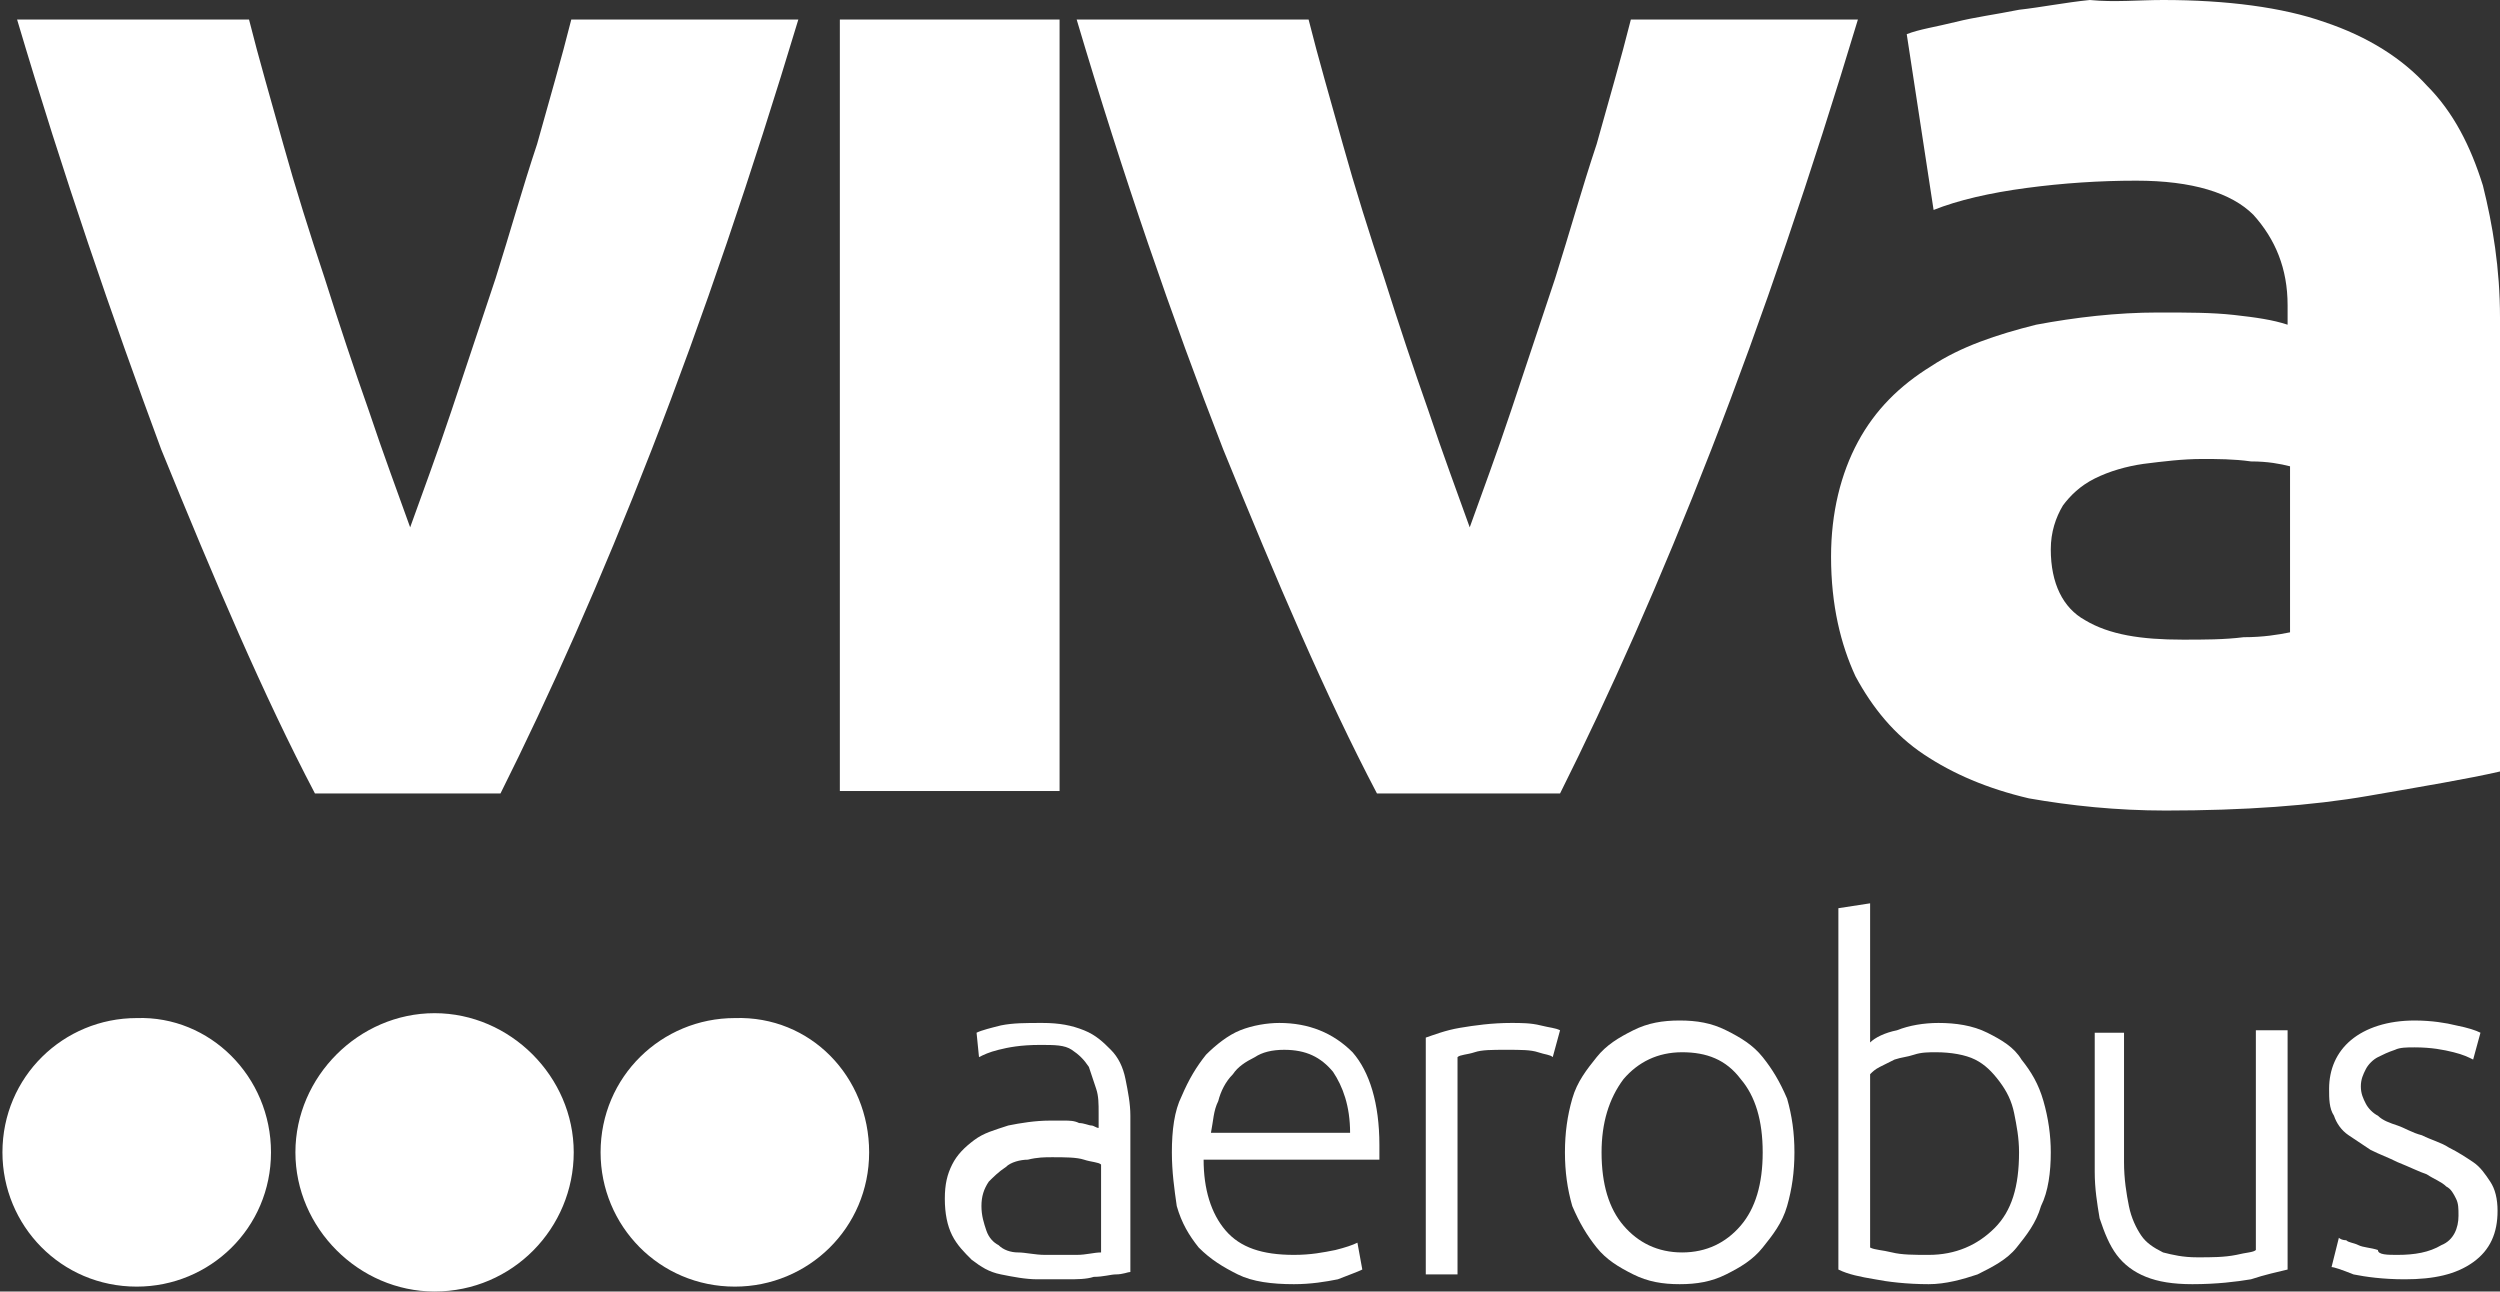
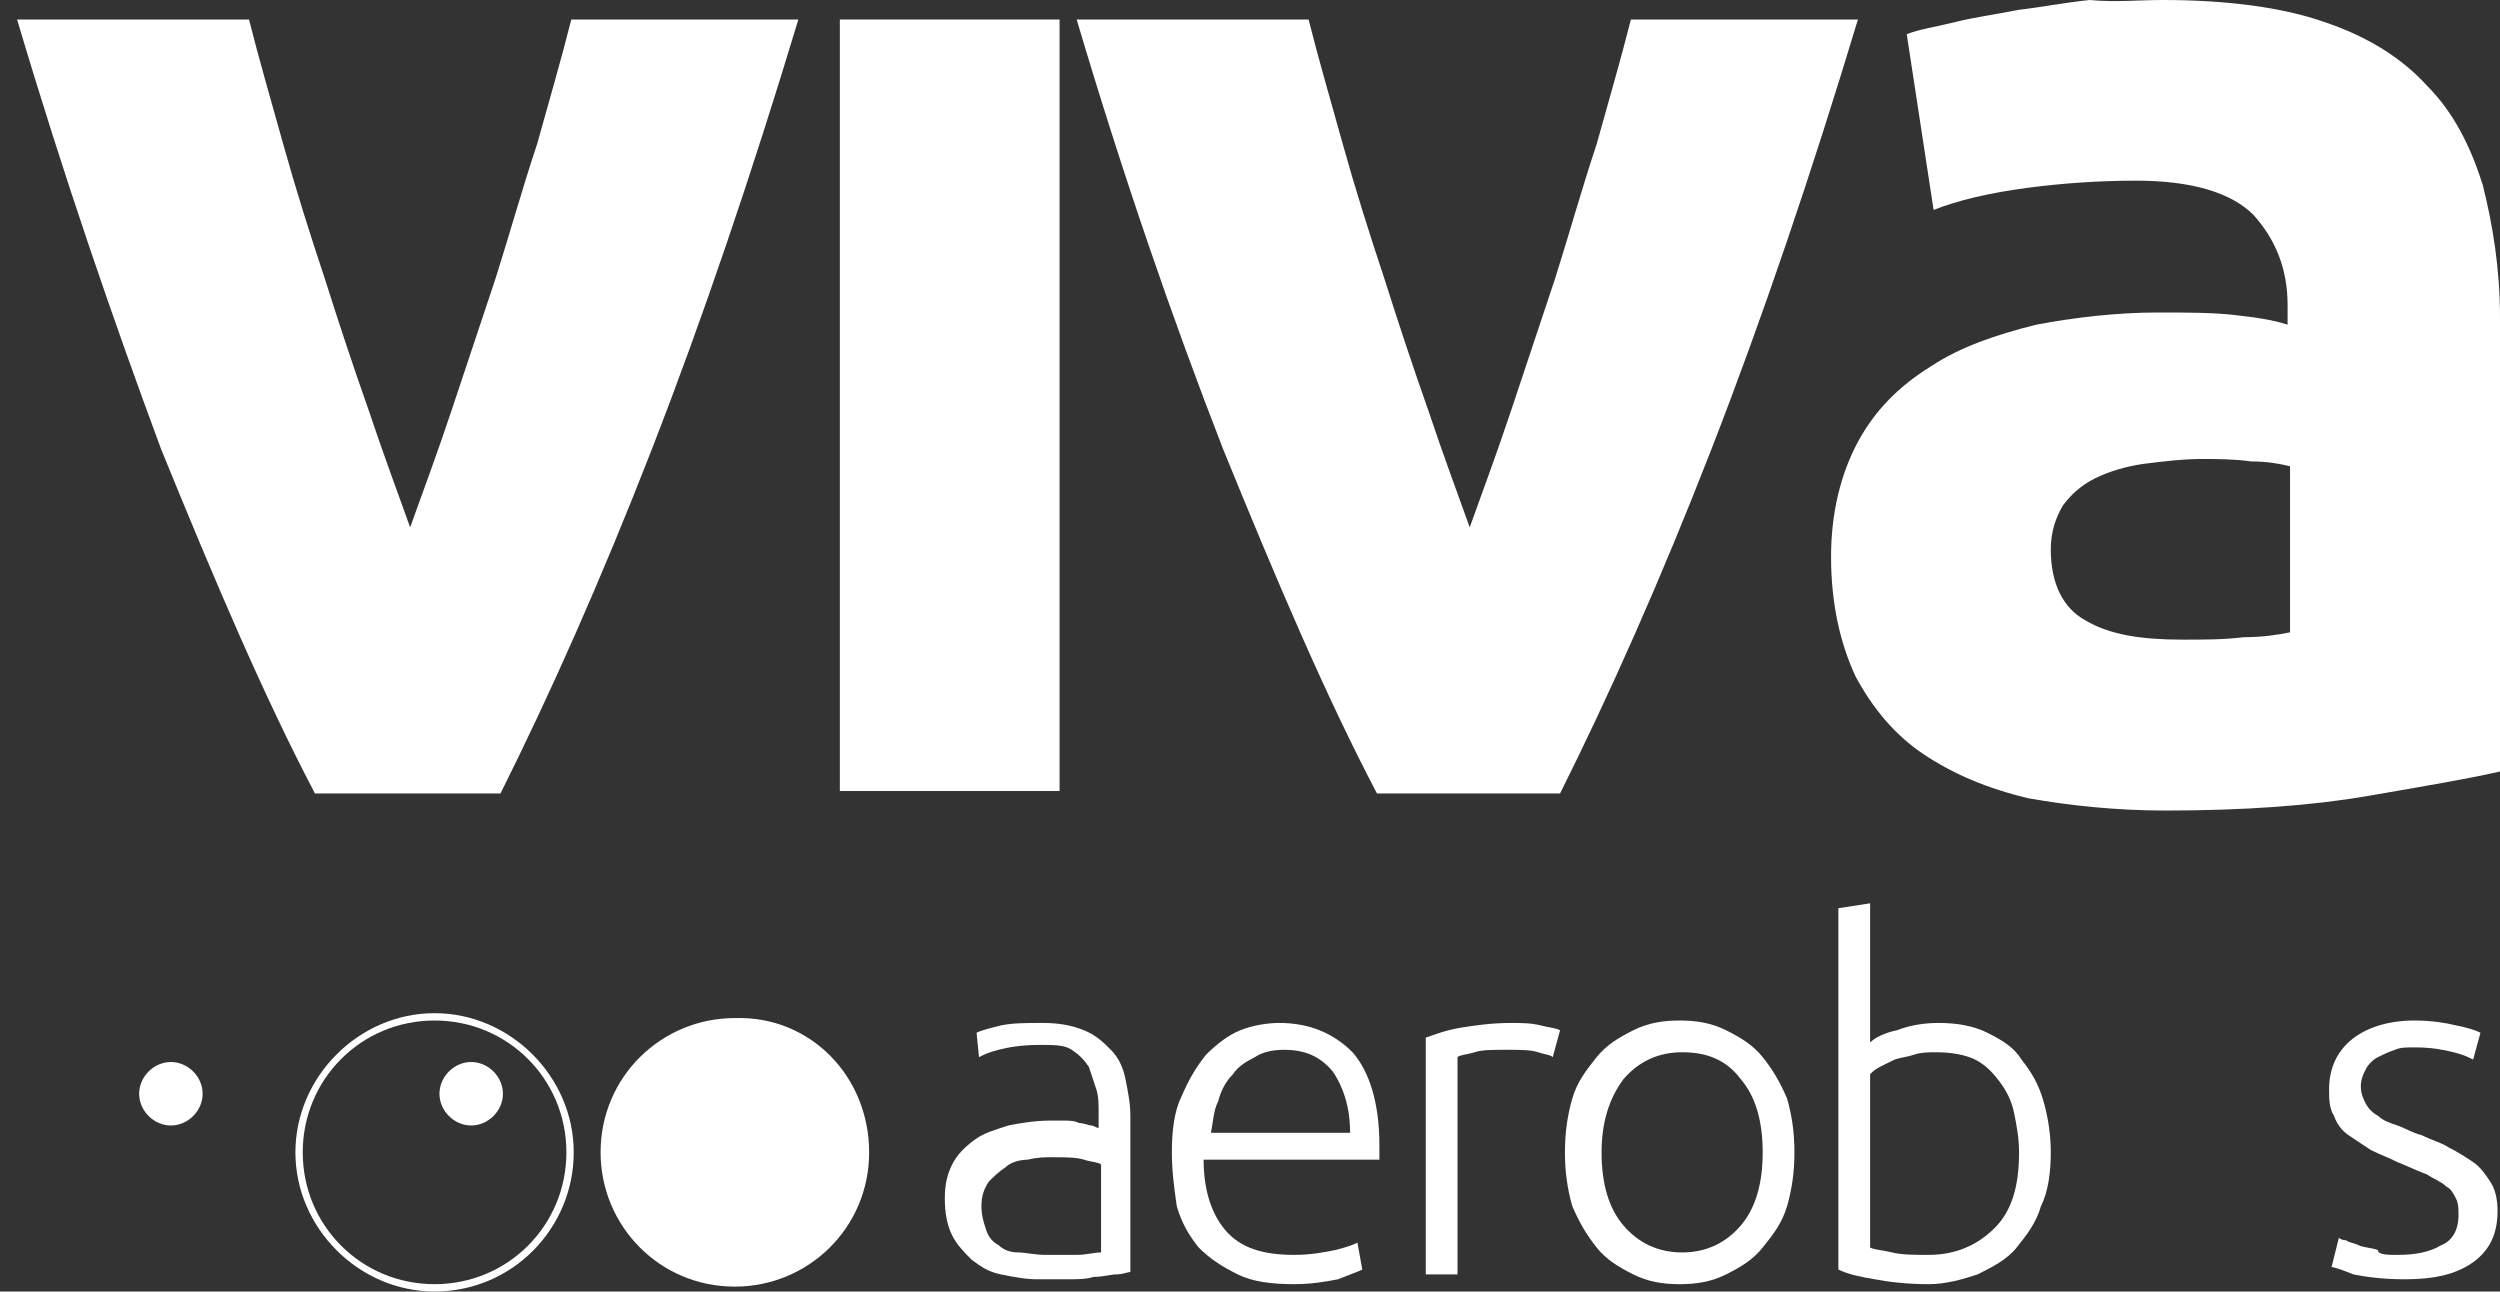
<svg xmlns="http://www.w3.org/2000/svg" version="1.1" id="Capa_1" x="0px" y="0px" viewBox="0 0 102.4 52.9" style="enable-background:new 0 0 102.4 52.9;" xml:space="preserve">
  <rect x="0" y="0" width="102.4" height="52.9" fill="#333333" stroke="none" />
  <style type="text/css">
	.st0{fill:#FFFFFF;}
</style>
  <g>
    <g>
      <path class="st0" d="M12.9,32.5c-2.1-4-4.1-8.7-6.3-14.1C4.6,13,2.6,7.2,0.7,0.8h9.5c0.4,1.6,0.9,3.3,1.4,5.1    c0.5,1.8,1.1,3.7,1.7,5.5c0.6,1.9,1.2,3.7,1.8,5.4c0.6,1.8,1.2,3.4,1.7,4.8c0.5-1.4,1.1-3,1.7-4.8c0.6-1.8,1.2-3.6,1.8-5.4    c0.6-1.9,1.1-3.7,1.7-5.5c0.5-1.8,1-3.5,1.4-5.1h9.3c-1.9,6.3-3.9,12.2-6,17.6c-2.1,5.4-4.2,10.1-6.2,14.1H12.9z" />
      <rect x="34.4" y="0.8" class="st0" width="9" height="31.6" />
      <path class="st0" d="M56.4,32.5c-2.1-4-4.1-8.7-6.3-14.1c-2.1-5.4-4.1-11.2-6-17.6h9.5c0.4,1.6,0.9,3.3,1.4,5.1    c0.5,1.8,1.1,3.7,1.7,5.5c0.6,1.9,1.2,3.7,1.8,5.4c0.6,1.8,1.2,3.4,1.7,4.8c0.5-1.4,1.1-3,1.7-4.8c0.6-1.8,1.2-3.6,1.8-5.4    c0.6-1.9,1.1-3.7,1.7-5.5c0.5-1.8,1-3.5,1.4-5.1h9.3c-1.9,6.3-3.9,12.2-6,17.6c-2.1,5.4-4.2,10.1-6.2,14.1H56.4z" />
      <path class="st0" d="M88.6,0c2.6,0,4.9,0.3,6.6,0.9c1.8,0.6,3.2,1.5,4.2,2.6c1.1,1.1,1.8,2.5,2.3,4.1c0.4,1.6,0.7,3.4,0.7,5.4    v18.6c-1.3,0.3-3.1,0.6-5.4,1c-2.3,0.4-5.1,0.6-8.3,0.6c-2,0-3.9-0.2-5.6-0.5c-1.7-0.4-3.1-1-4.3-1.8c-1.2-0.8-2.1-1.9-2.8-3.2    c-0.6-1.3-1-2.9-1-4.9c0-1.8,0.4-3.4,1.1-4.7c0.7-1.3,1.7-2.3,3-3.1c1.2-0.8,2.7-1.3,4.3-1.7c1.6-0.3,3.3-0.5,5-0.5    c1.2,0,2.2,0,3.1,0.1c0.9,0.1,1.6,0.2,2.2,0.4v-0.8c0-1.5-0.5-2.7-1.4-3.7c-0.9-0.9-2.5-1.4-4.8-1.4c-1.5,0-3,0.1-4.5,0.3    c-1.5,0.2-2.8,0.5-3.8,0.9l-1.1-7.2c0.5-0.2,1.2-0.3,2-0.5c0.8-0.2,1.6-0.3,2.6-0.5c0.9-0.1,1.9-0.3,2.9-0.4    C86.6,0.1,87.6,0,88.6,0 M89.4,26.2c0.9,0,1.7,0,2.5-0.1c0.8,0,1.4-0.1,1.9-0.2v-6.8c-0.4-0.1-0.9-0.2-1.6-0.2    c-0.7-0.1-1.4-0.1-2-0.1c-0.8,0-1.6,0.1-2.4,0.2c-0.7,0.1-1.4,0.3-2,0.6c-0.6,0.3-1,0.7-1.3,1.1c-0.3,0.5-0.5,1.1-0.5,1.8    c0,1.4,0.5,2.4,1.4,2.9C86.4,26,87.7,26.2,89.4,26.2" />
      <path class="st0" d="M42.7,41.9c0.7,0,1.2,0.1,1.7,0.3c0.5,0.2,0.8,0.5,1.1,0.8c0.3,0.3,0.5,0.7,0.6,1.2c0.1,0.5,0.2,1,0.2,1.5    v6.4c-0.1,0-0.3,0.1-0.6,0.1c-0.2,0-0.5,0.1-0.9,0.1c-0.3,0.1-0.7,0.1-1.1,0.1c-0.4,0-0.8,0-1.2,0c-0.5,0-1-0.1-1.5-0.2    c-0.5-0.1-0.8-0.3-1.2-0.6c-0.3-0.3-0.6-0.6-0.8-1c-0.2-0.4-0.3-0.9-0.3-1.5c0-0.6,0.1-1,0.3-1.4c0.2-0.4,0.5-0.7,0.9-1    c0.4-0.3,0.8-0.4,1.4-0.6c0.5-0.1,1.1-0.2,1.7-0.2c0.2,0,0.4,0,0.6,0c0.2,0,0.4,0,0.6,0.1c0.2,0,0.4,0.1,0.5,0.1    c0.1,0,0.2,0.1,0.3,0.1v-0.6c0-0.4,0-0.7-0.1-1c-0.1-0.3-0.2-0.6-0.3-0.9c-0.2-0.3-0.4-0.5-0.7-0.7c-0.3-0.2-0.7-0.2-1.3-0.2    c-0.8,0-1.3,0.1-1.7,0.2c-0.4,0.1-0.6,0.2-0.8,0.3L40,42.3c0.2-0.1,0.6-0.2,1-0.3C41.5,41.9,42,41.9,42.7,41.9 M42.8,51.4    c0.5,0,0.9,0,1.3,0c0.4,0,0.7-0.1,1-0.1v-3.6c-0.1-0.1-0.4-0.1-0.7-0.2c-0.3-0.1-0.8-0.1-1.3-0.1c-0.3,0-0.6,0-1,0.1    c-0.3,0-0.7,0.1-0.9,0.3c-0.3,0.2-0.5,0.4-0.7,0.6c-0.2,0.3-0.3,0.6-0.3,1c0,0.4,0.1,0.7,0.2,1c0.1,0.3,0.3,0.5,0.5,0.6    c0.2,0.2,0.5,0.3,0.8,0.3C42,51.3,42.4,51.4,42.8,51.4" />
      <path class="st0" d="M48,47.2c0-0.9,0.1-1.7,0.4-2.3c0.3-0.7,0.6-1.2,1-1.7c0.4-0.4,0.9-0.8,1.4-1c0.5-0.2,1.1-0.3,1.6-0.3    c1.2,0,2.2,0.4,3,1.2c0.7,0.8,1.1,2.1,1.1,3.8c0,0.1,0,0.2,0,0.3c0,0.1,0,0.2,0,0.3h-7.2c0,1.2,0.3,2.2,0.9,2.9    c0.6,0.7,1.5,1,2.8,1c0.7,0,1.2-0.1,1.7-0.2c0.4-0.1,0.7-0.2,0.9-0.3l0.2,1.1c-0.2,0.1-0.5,0.2-1,0.4c-0.5,0.1-1.1,0.2-1.8,0.2    c-0.9,0-1.7-0.1-2.3-0.4s-1.1-0.6-1.6-1.1c-0.4-0.5-0.7-1-0.9-1.7C48.1,48.7,48,48,48,47.2 M55.3,46.4c0-1.1-0.3-1.9-0.7-2.5    c-0.5-0.6-1.1-0.9-2-0.9c-0.5,0-0.9,0.1-1.2,0.3c-0.4,0.2-0.7,0.4-0.9,0.7c-0.3,0.3-0.5,0.7-0.6,1.1c-0.2,0.4-0.2,0.8-0.3,1.3    H55.3z" />
      <path class="st0" d="M61.9,41.9c0.4,0,0.8,0,1.2,0.1c0.4,0.1,0.6,0.1,0.8,0.2l-0.3,1.1c-0.1-0.1-0.3-0.1-0.6-0.2    c-0.3-0.1-0.7-0.1-1.3-0.1c-0.6,0-1,0-1.3,0.1c-0.3,0.1-0.6,0.1-0.7,0.2v8.9h-1.3v-9.7c0.3-0.1,0.8-0.3,1.4-0.4    C60.4,42,61.1,41.9,61.9,41.9" />
      <path class="st0" d="M73.5,47.2c0,0.8-0.1,1.5-0.3,2.2c-0.2,0.7-0.6,1.2-1,1.7c-0.4,0.5-0.9,0.8-1.5,1.1c-0.6,0.3-1.2,0.4-1.9,0.4    c-0.7,0-1.3-0.1-1.9-0.4c-0.6-0.3-1.1-0.6-1.5-1.1c-0.4-0.5-0.7-1-1-1.7c-0.2-0.7-0.3-1.4-0.3-2.2c0-0.8,0.1-1.5,0.3-2.2    c0.2-0.7,0.6-1.2,1-1.7c0.4-0.5,0.9-0.8,1.5-1.1c0.6-0.3,1.2-0.4,1.9-0.4c0.7,0,1.3,0.1,1.9,0.4c0.6,0.3,1.1,0.6,1.5,1.1    c0.4,0.5,0.7,1,1,1.7C73.4,45.7,73.5,46.4,73.5,47.2 M72.2,47.2c0-1.3-0.3-2.3-0.9-3c-0.6-0.8-1.4-1.1-2.4-1.1    c-1,0-1.8,0.4-2.4,1.1c-0.6,0.8-0.9,1.8-0.9,3c0,1.3,0.3,2.3,0.9,3c0.6,0.7,1.4,1.1,2.4,1.1c1,0,1.8-0.4,2.4-1.1    C71.9,49.5,72.2,48.5,72.2,47.2" />
      <path class="st0" d="M76.6,42.7c0.2-0.2,0.6-0.4,1.1-0.5c0.5-0.2,1.1-0.3,1.7-0.3c0.7,0,1.4,0.1,2,0.4c0.6,0.3,1.1,0.6,1.4,1.1    c0.4,0.5,0.7,1,0.9,1.7c0.2,0.7,0.3,1.4,0.3,2.1c0,0.8-0.1,1.6-0.4,2.2c-0.2,0.7-0.6,1.2-1,1.7c-0.4,0.5-1,0.8-1.6,1.1    c-0.6,0.2-1.3,0.4-2,0.4c-0.9,0-1.7-0.1-2.2-0.2c-0.6-0.1-1.1-0.2-1.5-0.4V37.2l1.3-0.2V42.7z M76.6,51.1c0.2,0.1,0.5,0.1,0.9,0.2    c0.4,0.1,0.9,0.1,1.5,0.1c1.1,0,2-0.4,2.7-1.1c0.7-0.7,1-1.7,1-3.1c0-0.6-0.1-1.1-0.2-1.6c-0.1-0.5-0.3-0.9-0.6-1.3    c-0.3-0.4-0.6-0.7-1-0.9c-0.4-0.2-1-0.3-1.6-0.3c-0.3,0-0.6,0-0.9,0.1c-0.3,0.1-0.5,0.1-0.8,0.2c-0.2,0.1-0.4,0.2-0.6,0.3    c-0.2,0.1-0.3,0.2-0.4,0.3V51.1z" />
-       <path class="st0" d="M93.7,52c-0.4,0.1-0.9,0.2-1.5,0.4c-0.6,0.1-1.4,0.2-2.4,0.2c-0.8,0-1.4-0.1-1.9-0.3    c-0.5-0.2-0.9-0.5-1.2-0.9c-0.3-0.4-0.5-0.9-0.7-1.5c-0.1-0.6-0.2-1.2-0.2-1.9v-5.7H87v5.3c0,0.7,0.1,1.3,0.2,1.8    c0.1,0.5,0.3,0.9,0.5,1.2c0.2,0.3,0.5,0.5,0.9,0.7c0.4,0.1,0.8,0.2,1.4,0.2c0.6,0,1.1,0,1.6-0.1c0.4-0.1,0.7-0.1,0.8-0.2v-9h1.3    V52z" />
      <path class="st0" d="M98.2,51.4c0.7,0,1.3-0.1,1.8-0.4c0.5-0.2,0.7-0.7,0.7-1.2c0-0.3,0-0.5-0.1-0.7c-0.1-0.2-0.2-0.4-0.4-0.5    c-0.2-0.2-0.5-0.3-0.8-0.5c-0.3-0.1-0.7-0.3-1.2-0.5c-0.4-0.2-0.7-0.3-1.1-0.5c-0.3-0.2-0.6-0.4-0.9-0.6c-0.3-0.2-0.5-0.5-0.6-0.8    c-0.2-0.3-0.2-0.7-0.2-1.1c0-0.8,0.3-1.5,0.9-2c0.6-0.5,1.5-0.8,2.6-0.8c0.7,0,1.3,0.1,1.7,0.2c0.5,0.1,0.8,0.2,1,0.3l-0.3,1.1    c-0.2-0.1-0.4-0.2-0.8-0.3c-0.4-0.1-0.9-0.2-1.6-0.2c-0.3,0-0.6,0-0.8,0.1c-0.3,0.1-0.5,0.2-0.7,0.3c-0.2,0.1-0.4,0.3-0.5,0.5    c-0.1,0.2-0.2,0.4-0.2,0.7c0,0.3,0.1,0.5,0.2,0.7c0.1,0.2,0.3,0.4,0.5,0.5c0.2,0.2,0.5,0.3,0.8,0.4c0.3,0.1,0.6,0.3,1,0.4    c0.4,0.2,0.8,0.3,1.1,0.5c0.4,0.2,0.7,0.4,1,0.6c0.3,0.2,0.5,0.5,0.7,0.8c0.2,0.3,0.3,0.7,0.3,1.2c0,0.9-0.3,1.6-1,2.1    c-0.7,0.5-1.6,0.7-2.8,0.7c-0.9,0-1.6-0.1-2.1-0.2c-0.5-0.2-0.8-0.3-0.9-0.3l0.3-1.2c0,0,0.1,0.1,0.3,0.1c0.1,0.1,0.3,0.1,0.5,0.2    c0.2,0.1,0.5,0.1,0.8,0.2C97.4,51.4,97.8,51.4,98.2,51.4" />
-       <path class="st0" d="M11.1,47.2c0,3.1-2.5,5.5-5.5,5.5c-3.1,0-5.5-2.5-5.5-5.5c0-3.1,2.5-5.5,5.5-5.5    C8.6,41.6,11.1,44.1,11.1,47.2" />
      <path class="st0" d="M8.3,44.8c0,0.7-0.6,1.3-1.3,1.3c-0.7,0-1.3-0.6-1.3-1.3c0-0.7,0.6-1.3,1.3-1.3C7.7,43.5,8.3,44.1,8.3,44.8" />
-       <path class="st0" d="M23.3,47.2c0,3.1-2.5,5.5-5.5,5.5c-3.1,0-5.5-2.5-5.5-5.5c0-3.1,2.5-5.5,5.5-5.5    C20.9,41.6,23.3,44.1,23.3,47.2" />
      <path class="st0" d="M17.8,52.9c-3.1,0-5.7-2.6-5.7-5.7c0-3.1,2.6-5.7,5.7-5.7c3.1,0,5.7,2.6,5.7,5.7C23.5,50.3,21,52.9,17.8,52.9     M17.8,41.8c-3,0-5.4,2.4-5.4,5.4c0,3,2.4,5.4,5.4,5.4c3,0,5.4-2.4,5.4-5.4C23.2,44.2,20.8,41.8,17.8,41.8" />
      <path class="st0" d="M20.6,44.8c0,0.7-0.6,1.3-1.3,1.3c-0.7,0-1.3-0.6-1.3-1.3c0-0.7,0.6-1.3,1.3-1.3C20,43.5,20.6,44.1,20.6,44.8    " />
      <path class="st0" d="M35.6,47.2c0,3.1-2.5,5.5-5.5,5.5c-3.1,0-5.5-2.5-5.5-5.5c0-3.1,2.5-5.5,5.5-5.5    C33.2,41.6,35.6,44.1,35.6,47.2" />
      <path class="st0" d="M32.9,44.8c0,0.7-0.6,1.3-1.3,1.3c-0.7,0-1.3-0.6-1.3-1.3c0-0.7,0.6-1.3,1.3-1.3    C32.3,43.5,32.9,44.1,32.9,44.8" />
    </g>
  </g>
</svg>